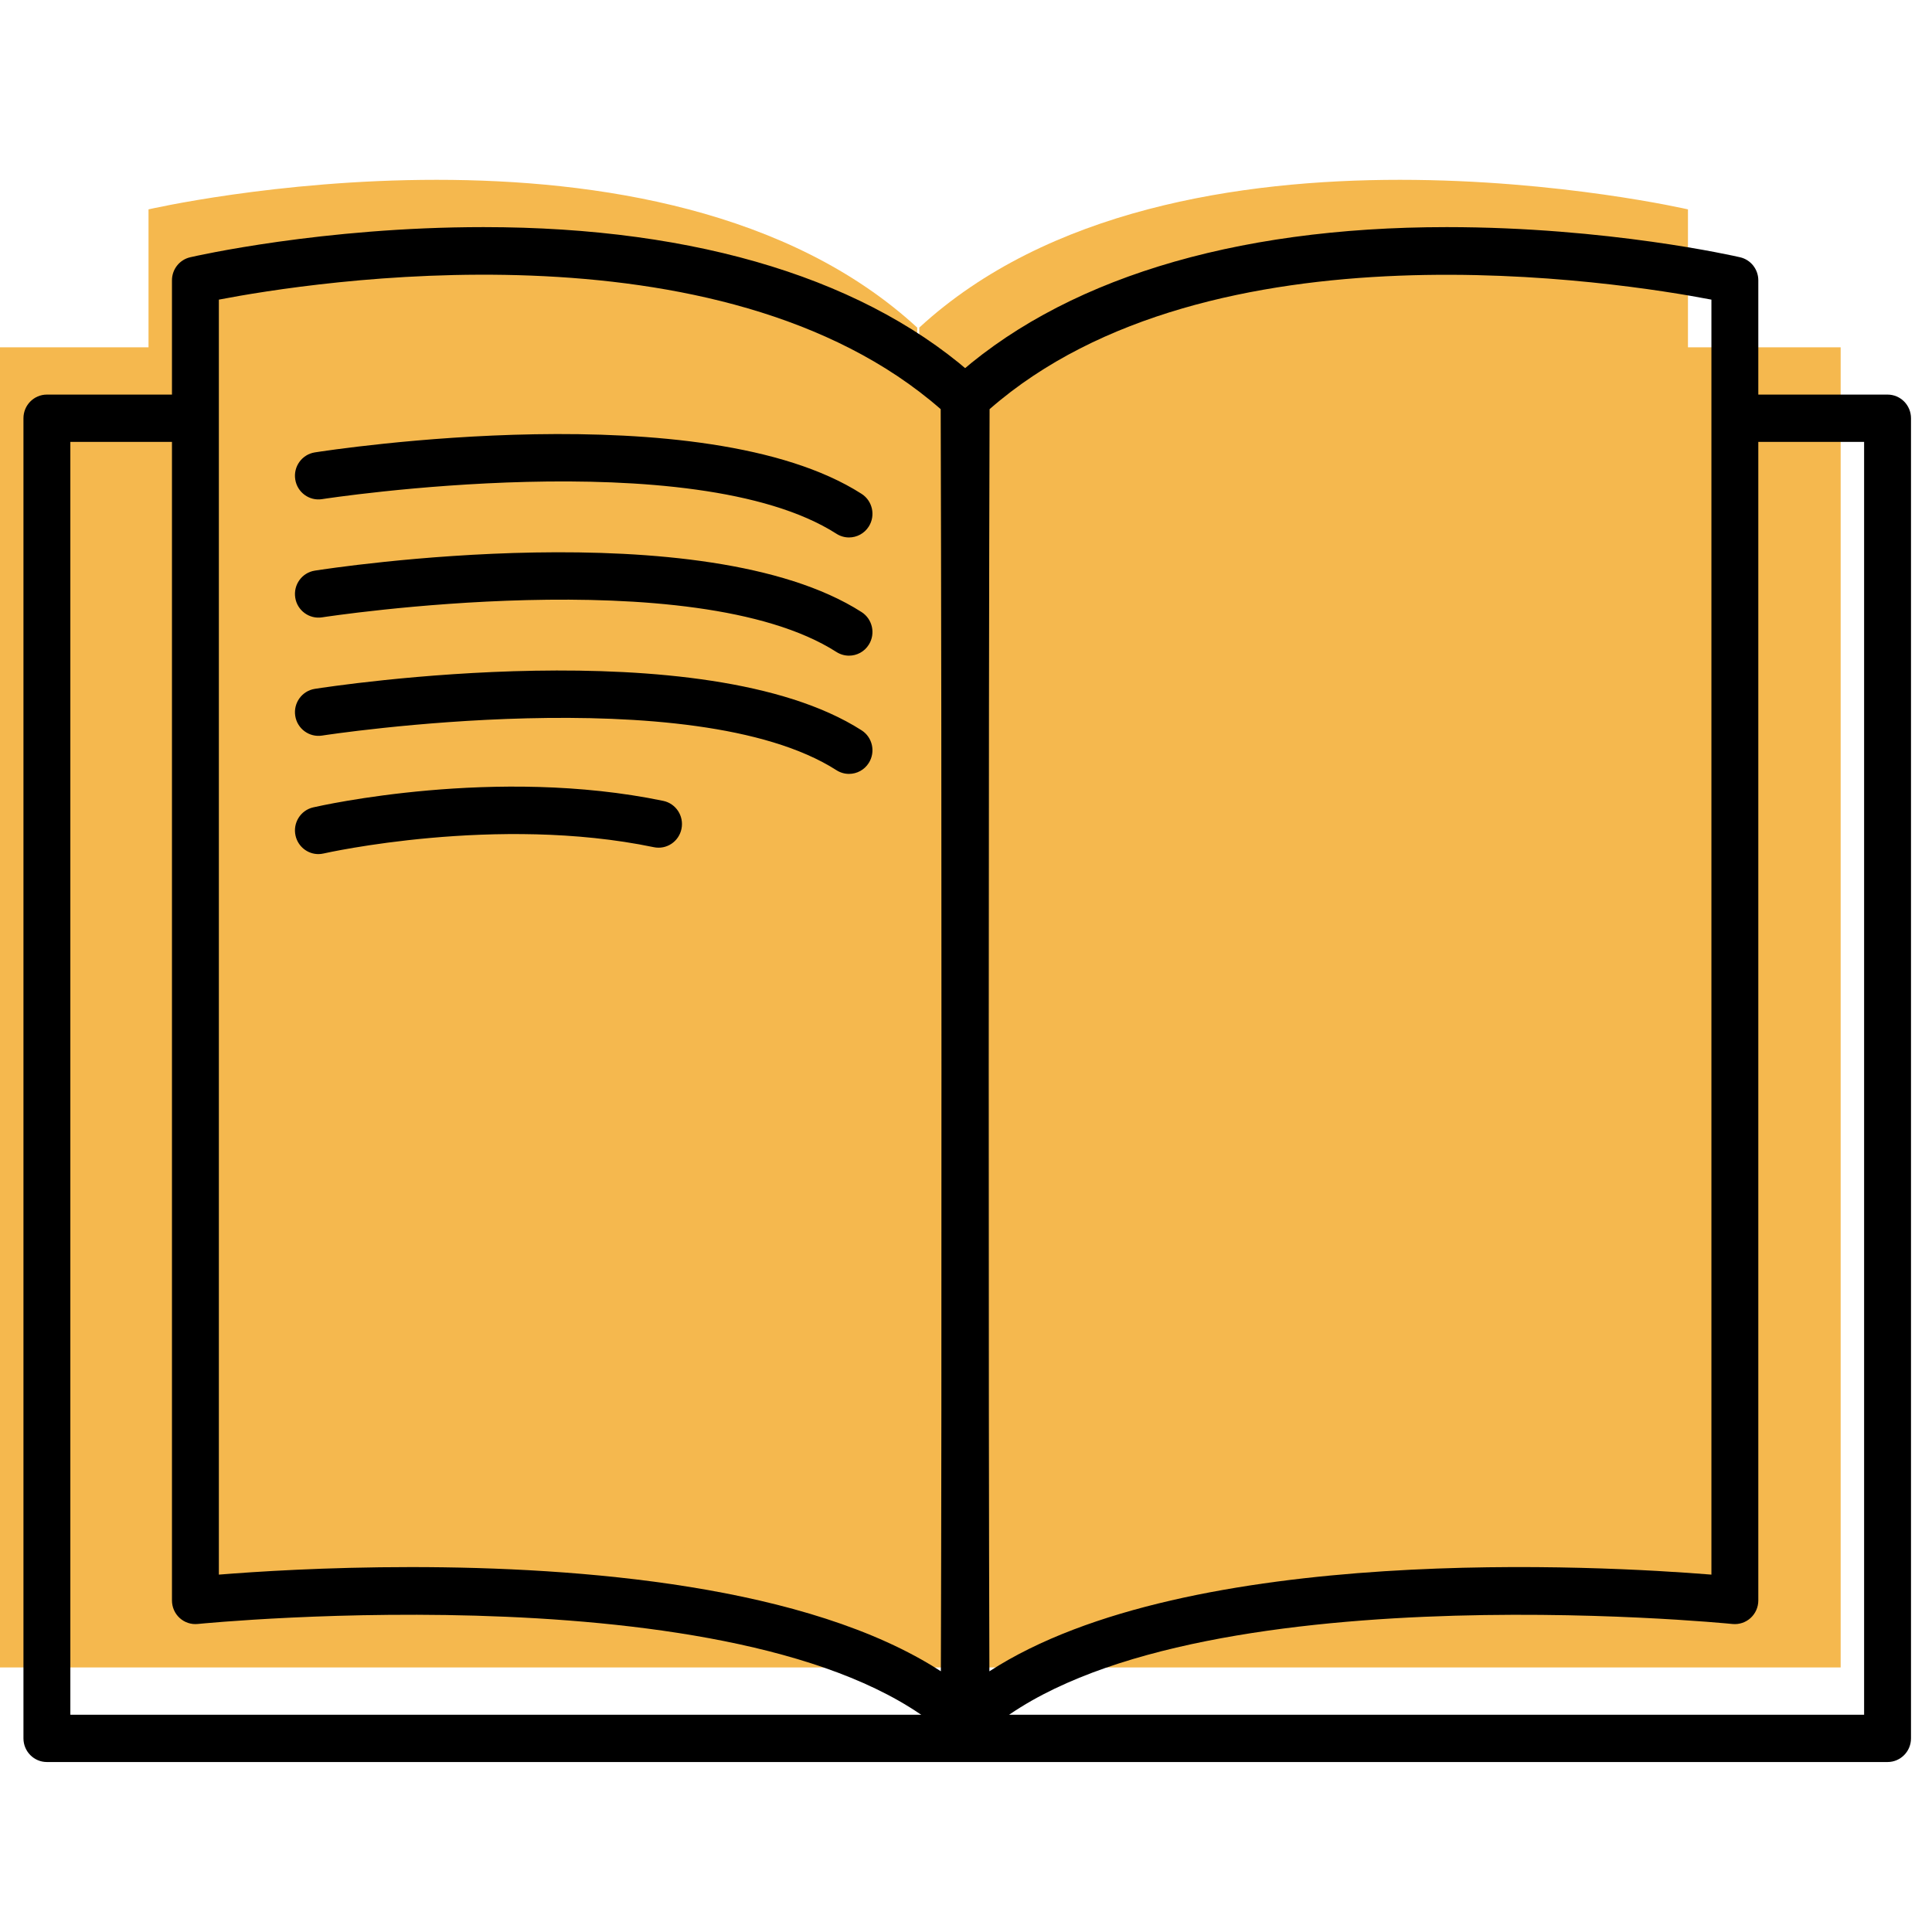
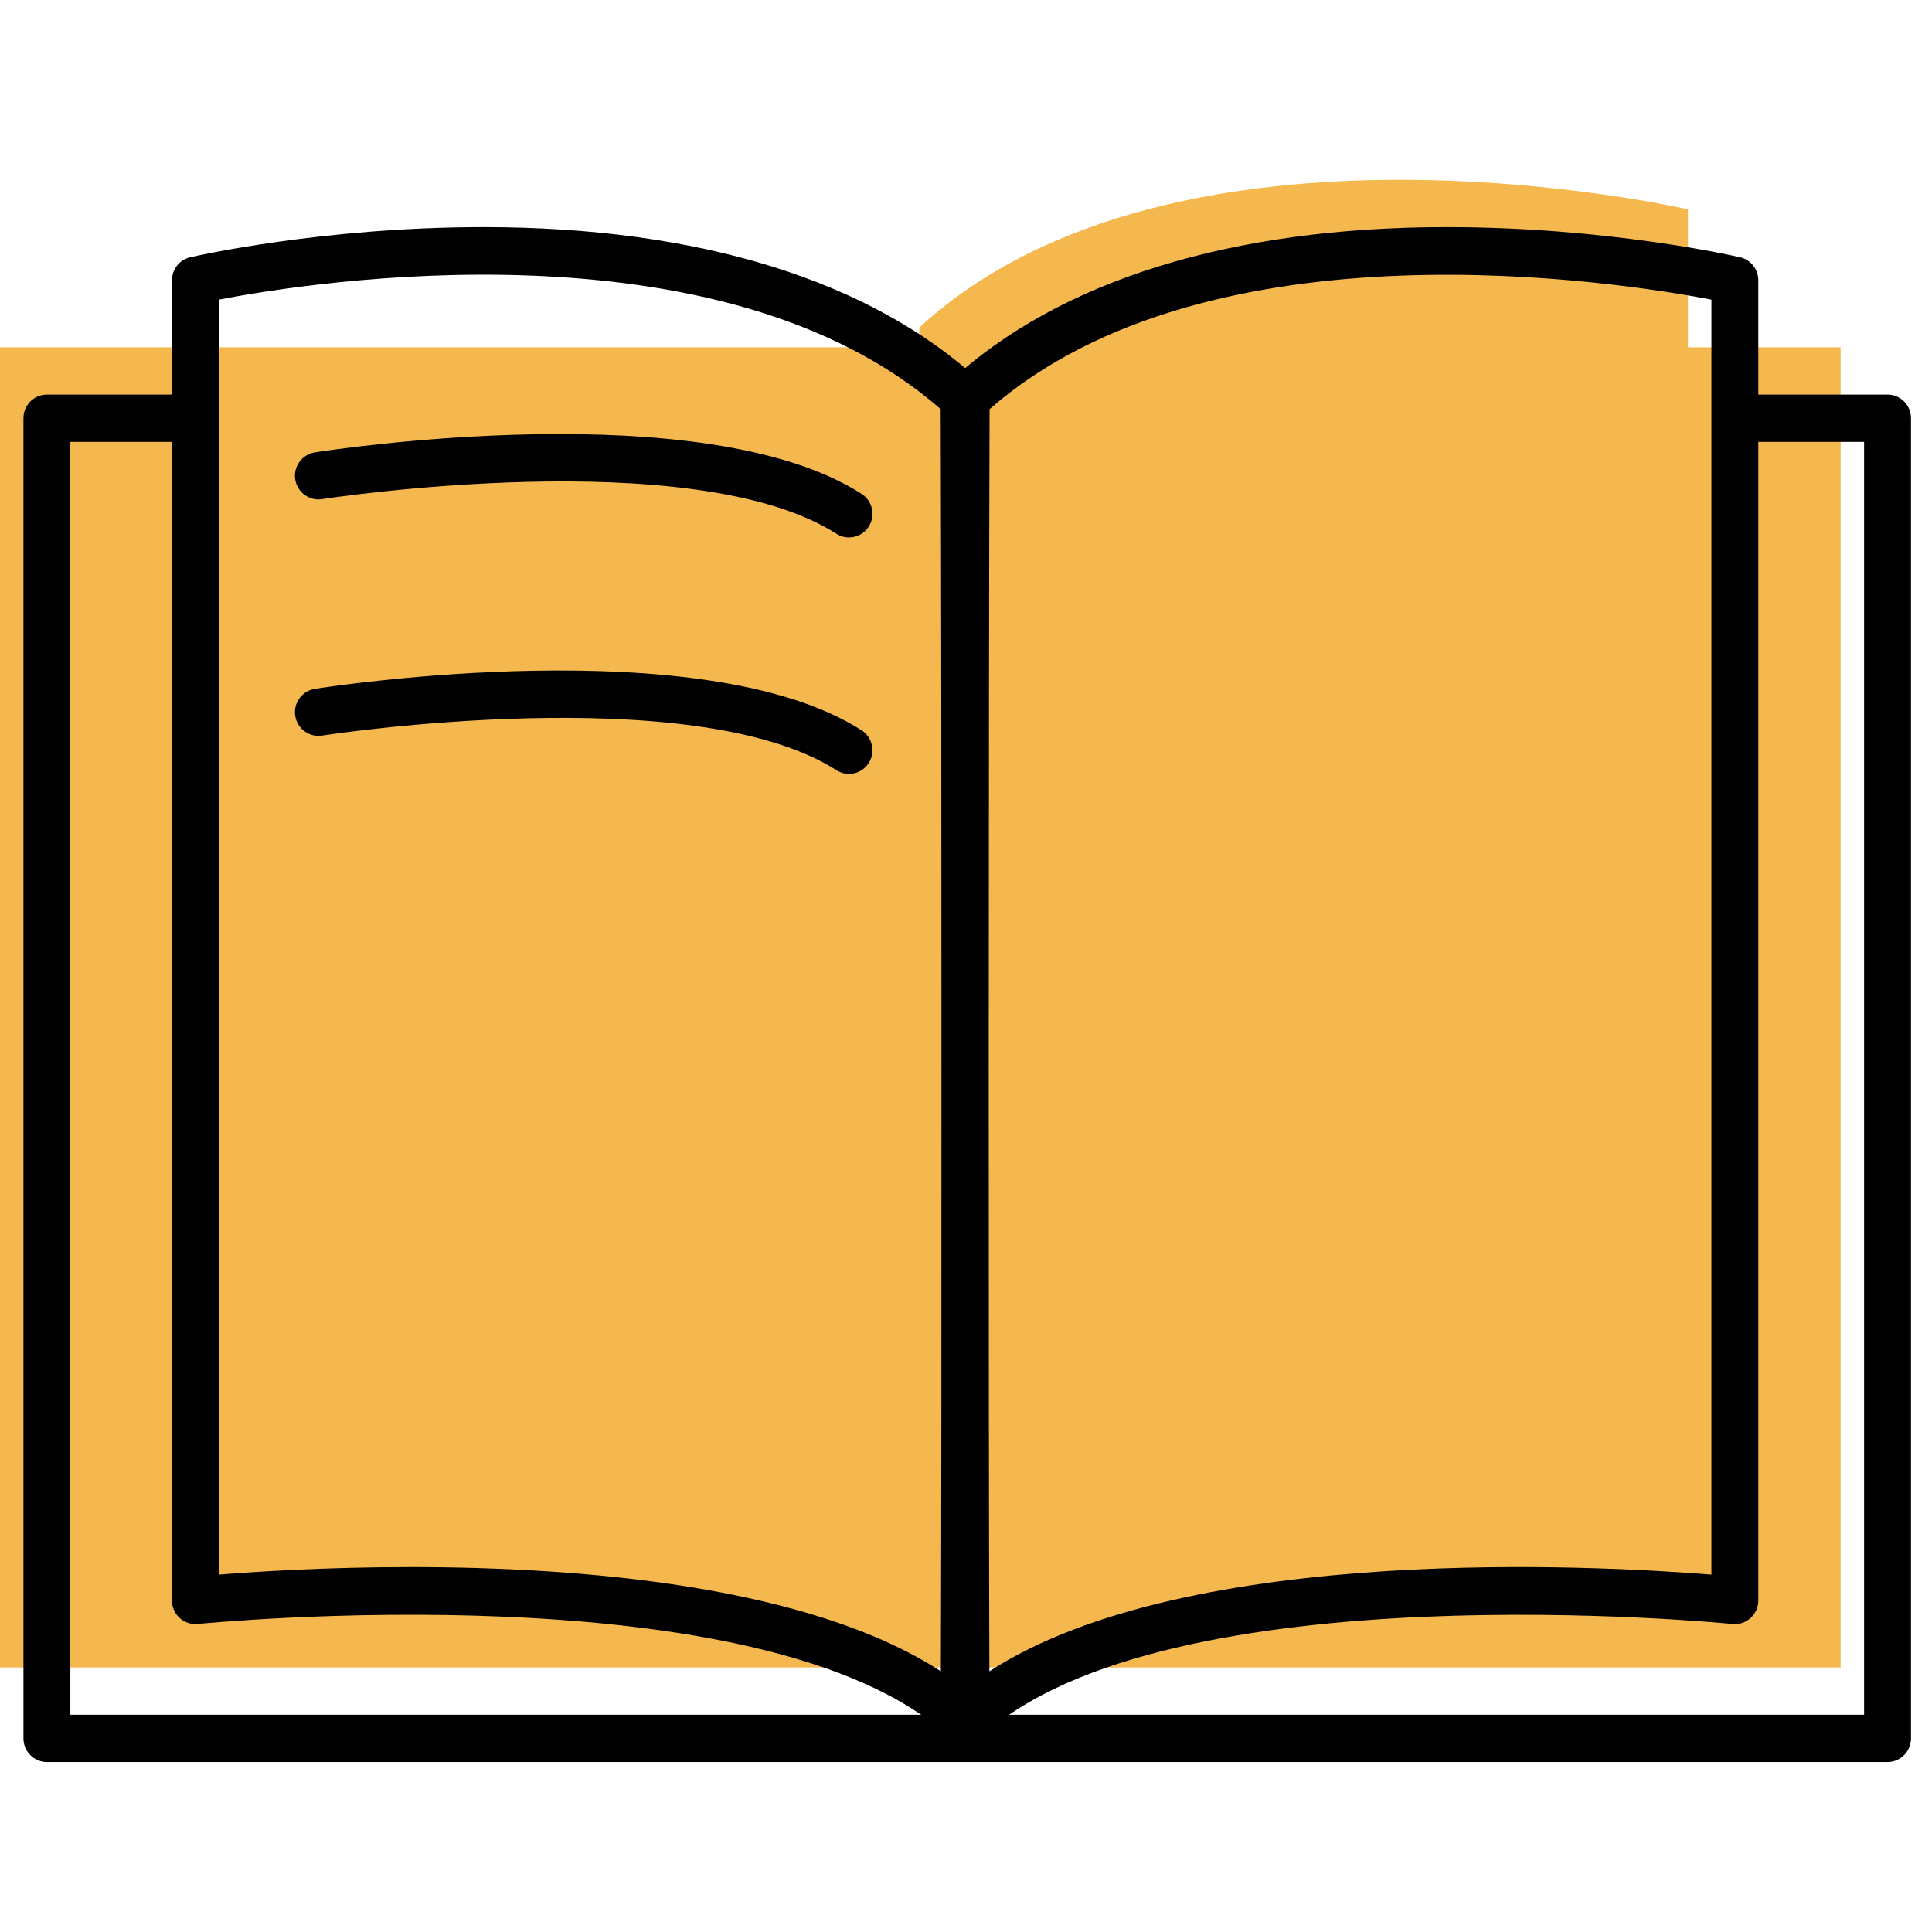
<svg xmlns="http://www.w3.org/2000/svg" width="92px" height="92px" viewBox="0 0 92 92" version="1.1">
  <title>Custom Preset</title>
  <desc>Created with Sketch.</desc>
  <g id="Custom-Preset" stroke="none" stroke-width="1" fill="none" fill-rule="evenodd">
    <g id="Book" transform="translate(0, 8)">
      <polygon id="Fill-1" fill="#F5B84E" points="81.137 8.539 6.327 8.539 -0 8.539 -0 71.402 87.65 71.402 87.65 8.539" />
      <g id="Group-20" transform="translate(1.117, 0.469)">
-         <path d="M42.56,69.995 C33.311,61.551 5.955,64.366 5.955,64.366 L5.955,1.501 C5.955,1.501 30.334,-4.128 42.56,7.131 C42.616,24.207 42.616,59.299 42.56,69.995" id="Fill-2" fill="#F5B84E" />
        <path d="M42.658,69.995 C51.906,61.551 79.262,64.366 79.262,64.366 L79.262,1.501 C79.262,1.501 54.884,-4.128 42.658,7.131 C42.601,24.207 42.601,59.299 42.658,69.995" id="Fill-4" fill="#F5B84E" />
        <path d="M88.767,75.437 L1.116,75.437 C0.5,75.437 -0,74.933 -0,74.311 L-0,11.447 C-0,10.825 0.5,10.321 1.116,10.321 L7.444,10.321 C8.06,10.321 8.561,10.825 8.561,11.447 C8.561,12.069 8.06,12.573 7.444,12.573 L2.233,12.573 L2.233,73.185 L87.65,73.185 L87.65,12.573 L82.254,12.573 C81.637,12.573 81.137,12.069 81.137,11.447 C81.137,10.825 81.637,10.321 82.254,10.321 L88.767,10.321 C89.383,10.321 89.883,10.825 89.883,11.447 L89.883,74.311 C89.883,74.933 89.383,75.437 88.767,75.437" id="Fill-6" fill="#000000" />
        <path d="M18.448,66.154 C26.523,66.154 37.371,67.022 43.686,71.116 C43.731,58.567 43.728,27.1 43.678,11.015 C33.193,1.846 13.646,4.964 9.305,5.799 L9.305,66.513 C11.035,66.373 14.392,66.154 18.448,66.154 M44.792,74.499 C44.521,74.499 44.253,74.399 44.043,74.208 C35.265,66.193 8.571,68.836 8.301,68.863 C7.983,68.895 7.674,68.792 7.439,68.579 C7.205,68.366 7.072,68.062 7.072,67.743 L7.072,4.879 C7.072,4.354 7.432,3.899 7.939,3.782 C8.193,3.723 14.245,2.346 21.906,2.346 C32.162,2.346 40.337,4.881 45.546,9.678 C45.776,9.89 45.908,10.19 45.909,10.505 C45.965,27.485 45.965,62.742 45.909,73.379 C45.907,73.823 45.646,74.225 45.242,74.403 C45.098,74.468 44.945,74.499 44.792,74.499" id="Fill-8" fill="#000000" />
        <path d="M39.311,28.383 C39.107,28.383 38.9,28.326 38.714,28.207 C31.896,23.845 14.392,26.531 14.216,26.559 C13.611,26.652 13.036,26.234 12.942,25.619 C12.846,25.005 13.264,24.43 13.873,24.334 C14.625,24.215 32.386,21.491 39.91,26.307 C40.431,26.639 40.585,27.335 40.255,27.86 C40.043,28.198 39.681,28.383 39.311,28.383" id="Fill-10" fill="#000000" />
-         <path d="M39.311,22.753 C39.107,22.753 38.9,22.696 38.714,22.578 C31.896,18.215 14.392,20.902 14.216,20.929 C13.611,21.021 13.036,20.604 12.942,19.99 C12.846,19.375 13.264,18.8 13.873,18.704 C14.625,18.586 32.386,15.86 39.91,20.677 C40.431,21.01 40.585,21.706 40.255,22.23 C40.043,22.569 39.681,22.753 39.311,22.753" id="Fill-12" fill="#000000" />
        <path d="M39.311,17.124 C39.107,17.124 38.9,17.067 38.714,16.948 C31.896,12.586 14.392,15.271 14.216,15.3 C13.611,15.395 13.036,14.975 12.942,14.36 C12.846,13.746 13.264,13.171 13.873,13.074 C14.625,12.957 32.386,10.231 39.91,15.047 C40.431,15.38 40.585,16.076 40.255,16.601 C40.043,16.939 39.681,17.124 39.311,17.124" id="Fill-14" fill="#000000" />
-         <path d="M14.044,32.202 C13.535,32.202 13.075,31.848 12.957,31.326 C12.819,30.72 13.195,30.117 13.796,29.978 C14.147,29.897 22.494,28.011 30.467,29.668 C31.071,29.794 31.459,30.389 31.335,30.998 C31.211,31.607 30.623,32.001 30.015,31.873 C22.531,30.317 14.375,32.155 14.293,32.173 C14.21,32.192 14.126,32.202 14.044,32.202" id="Fill-16" fill="#000000" />
        <path d="M46.006,11.015 C45.955,27.1 45.952,58.567 45.997,71.117 C55.485,64.966 75.2,66.094 80.379,66.513 L80.379,5.799 C76.037,4.967 56.481,1.855 46.006,11.015 M44.891,74.499 C44.738,74.499 44.585,74.468 44.441,74.404 C44.038,74.225 43.777,73.823 43.774,73.379 C43.718,62.742 43.718,27.486 43.774,10.505 C43.775,10.19 43.907,9.89 44.138,9.678 C49.346,4.881 57.521,2.346 67.778,2.346 C75.439,2.346 81.491,3.723 81.745,3.782 C82.252,3.899 82.612,4.354 82.612,4.879 L82.612,67.744 C82.612,68.062 82.478,68.365 82.244,68.579 C82.009,68.792 81.697,68.895 81.382,68.864 C81.114,68.836 54.414,66.197 45.641,74.208 C45.431,74.399 45.162,74.499 44.891,74.499" id="Fill-18" fill="#000000" />
      </g>
    </g>
  </g>
</svg>